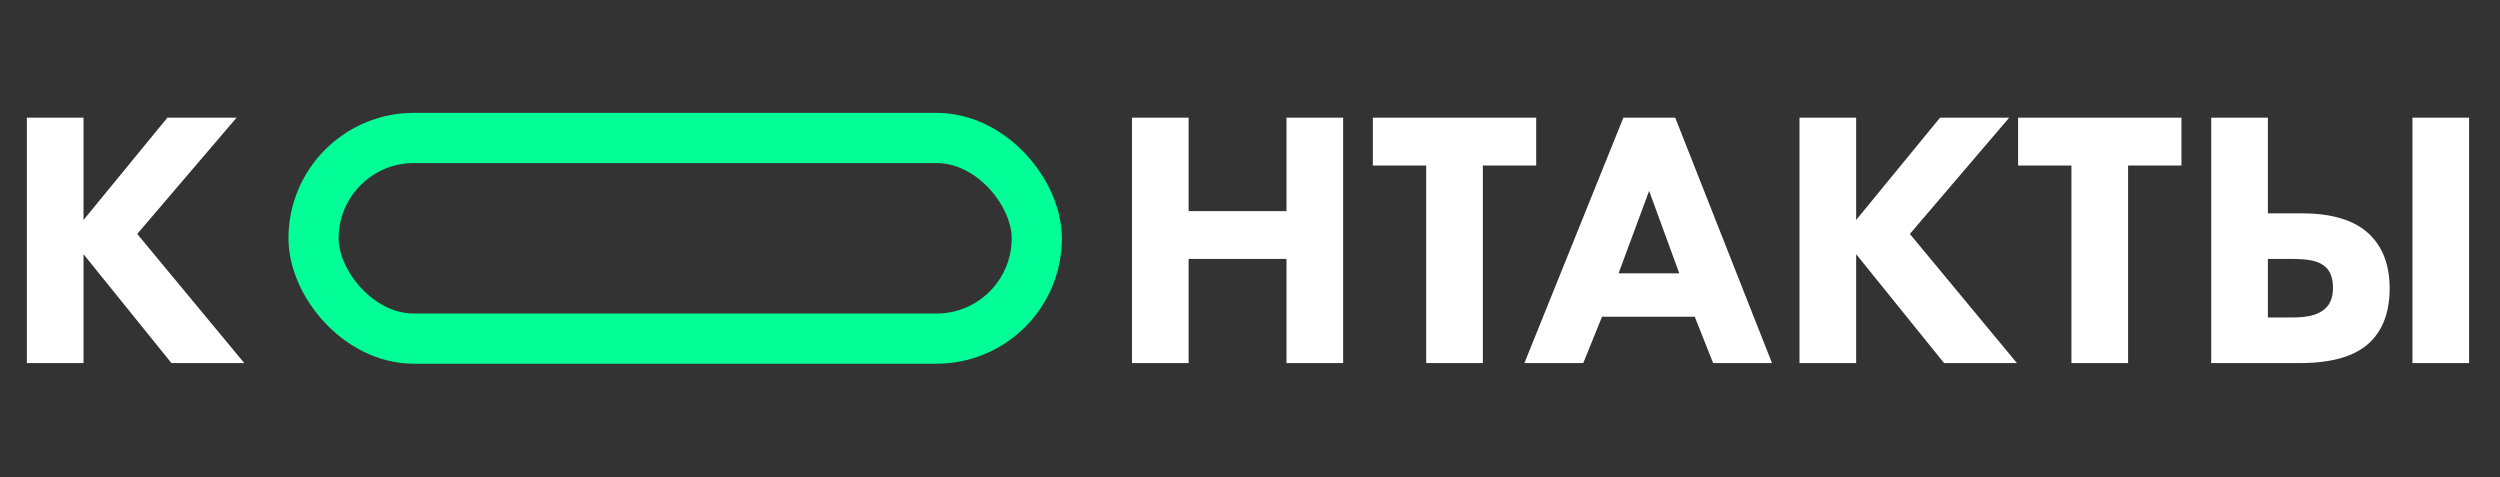
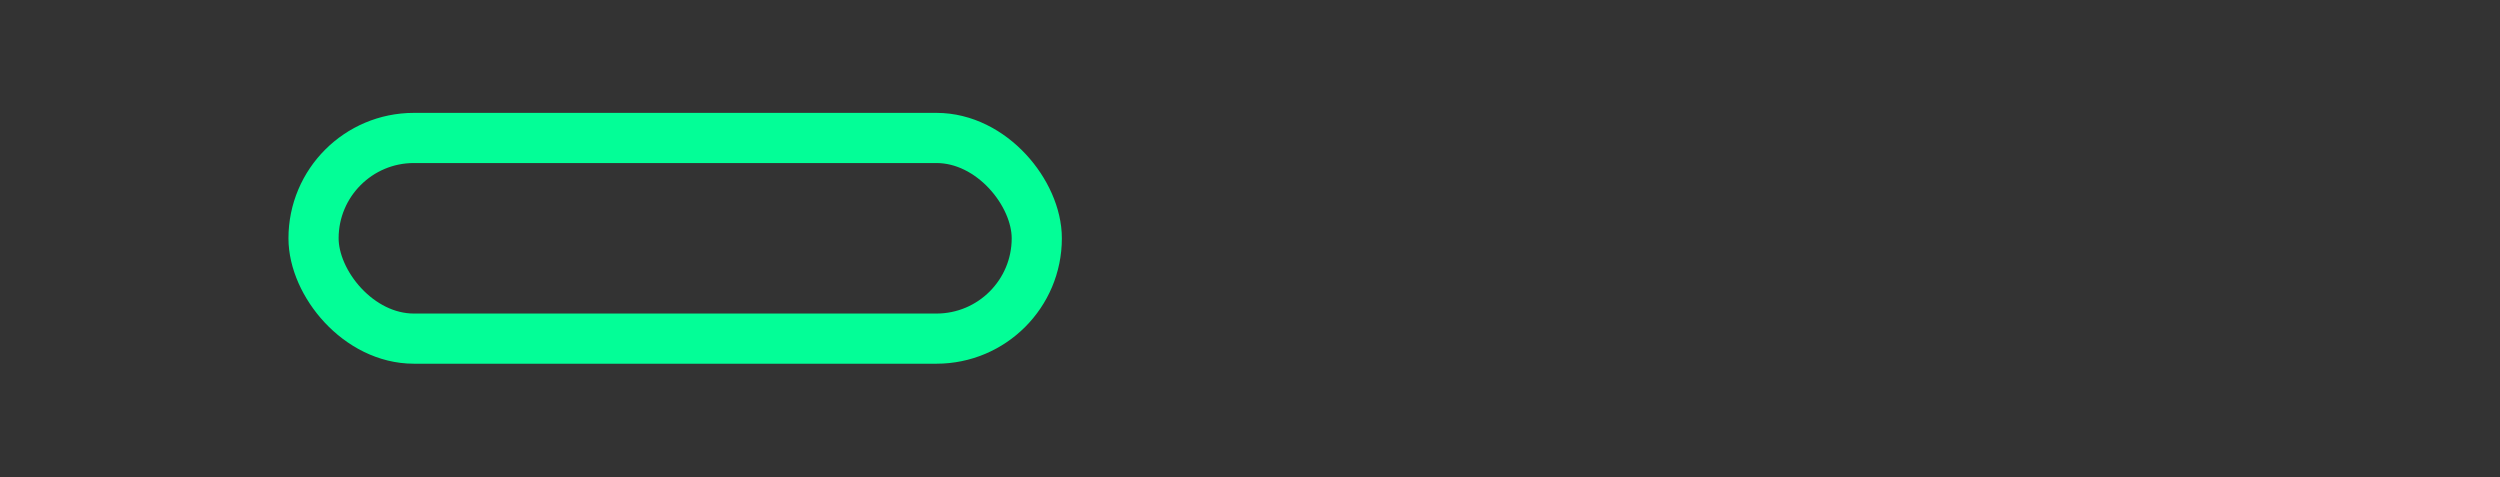
<svg xmlns="http://www.w3.org/2000/svg" width="482" height="92" viewBox="0 0 482 92" fill="none">
  <rect x="0" y="0" width="482" height="92" fill="#333333" stroke="none" />
-   <path d="M16.101 22.69V42.408L32.273 22.69H45.608L26.457 45.104L47.097 70H33.053L16.101 49.005V70H5.178V22.69H16.101ZM229.167 22.69V40.706H248.035V22.69H258.958V70H248.035V49.927H229.167V70H218.244V22.69H229.167ZM296.177 31.911H285.892V70H274.969V31.911H264.684V22.69H296.177V31.911ZM330.292 70L326.745 61.063H308.871L305.253 70H293.905L312.985 22.69H322.986L341.64 70H330.292ZM312.063 52.693H323.766L317.95 36.805L312.063 52.693ZM357.866 22.69V42.408L374.038 22.69H387.373L368.222 45.104L388.862 70H374.818L357.866 49.005V70H346.943V22.69H357.866ZM420.581 31.911H410.296V70H399.373V31.911H389.088V22.69H420.581V31.911ZM465.122 22.69H476.045V70H465.122V22.69ZM426.323 70V22.69H437.247V41.132H443.772C449.636 41.132 453.962 42.456 456.752 45.104C459.4 47.61 460.724 51.109 460.724 55.601C460.724 60.093 459.448 63.569 456.894 66.028C454.104 68.676 449.612 70 443.417 70H426.323ZM437.247 49.927V61.205H442.07C444.671 61.205 446.562 60.779 447.744 59.928C449.115 59.029 449.801 57.564 449.801 55.53C449.801 53.355 449.139 51.866 447.815 51.062C446.775 50.305 444.883 49.927 442.141 49.927H437.247Z" fill="white" />
  <rect x="60.451" y="26.598" width="139.441" height="38.689" rx="19.345" stroke="#03FE97" stroke-width="9.672" />
</svg>